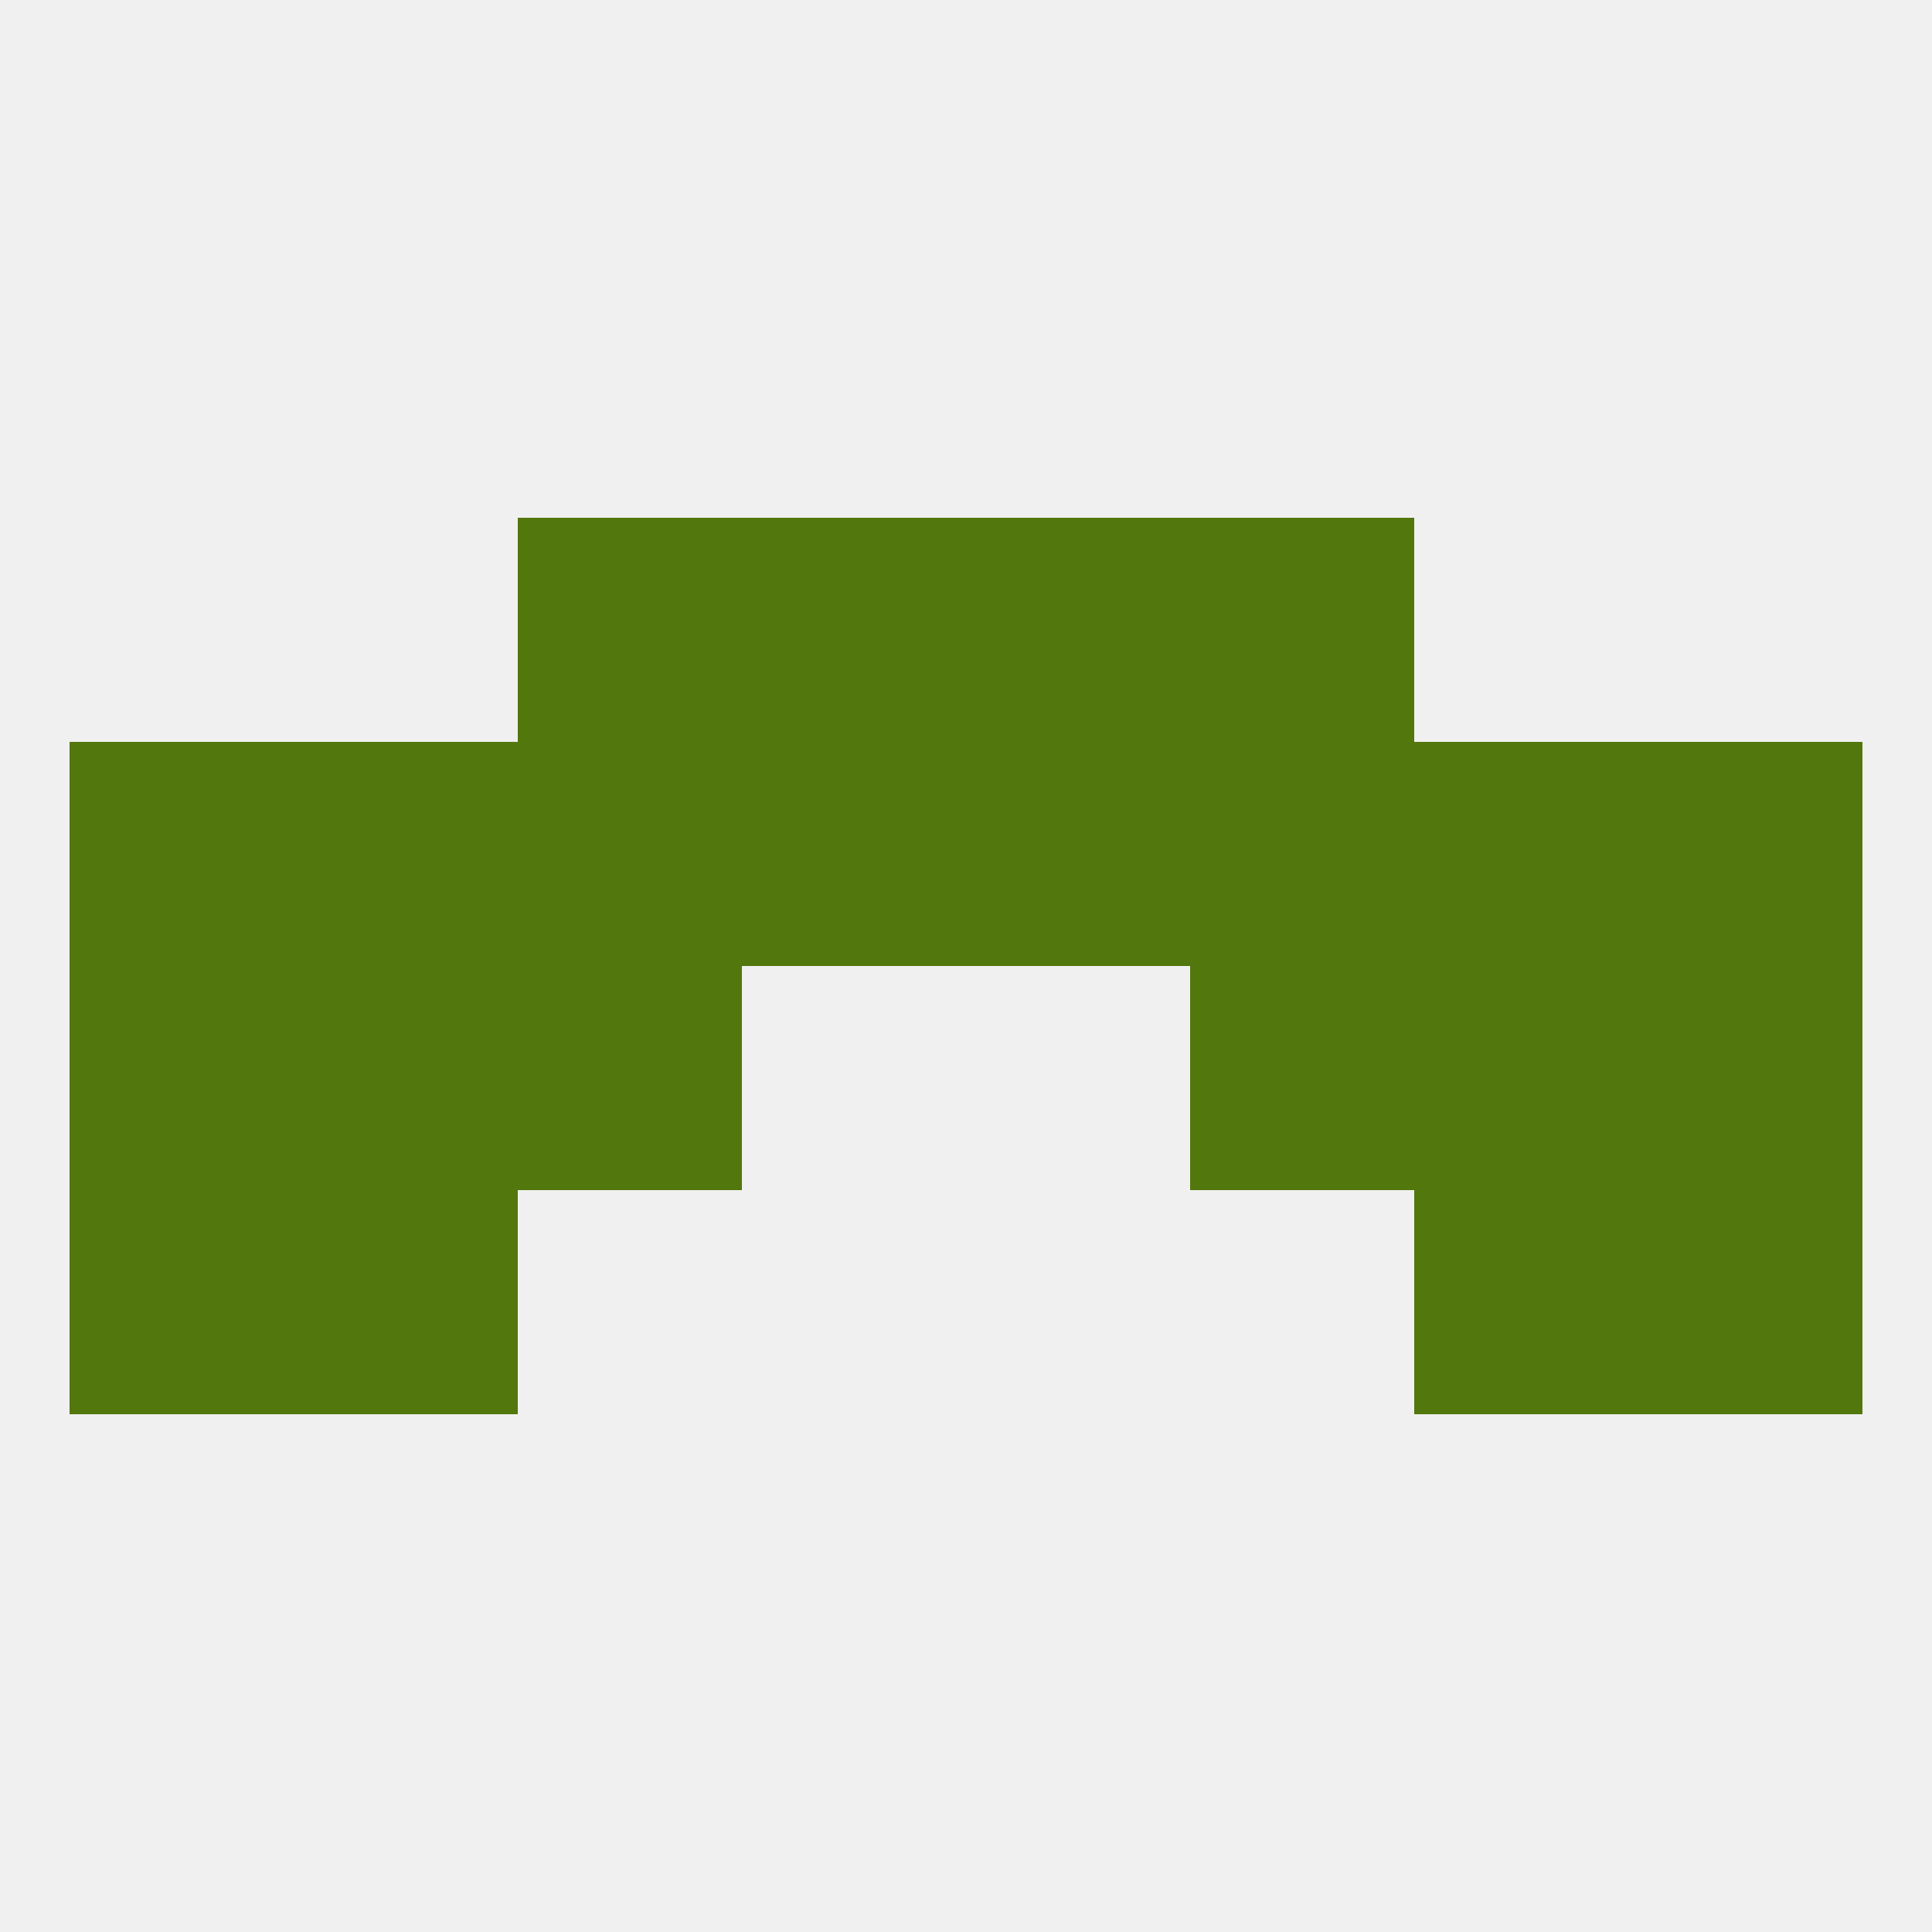
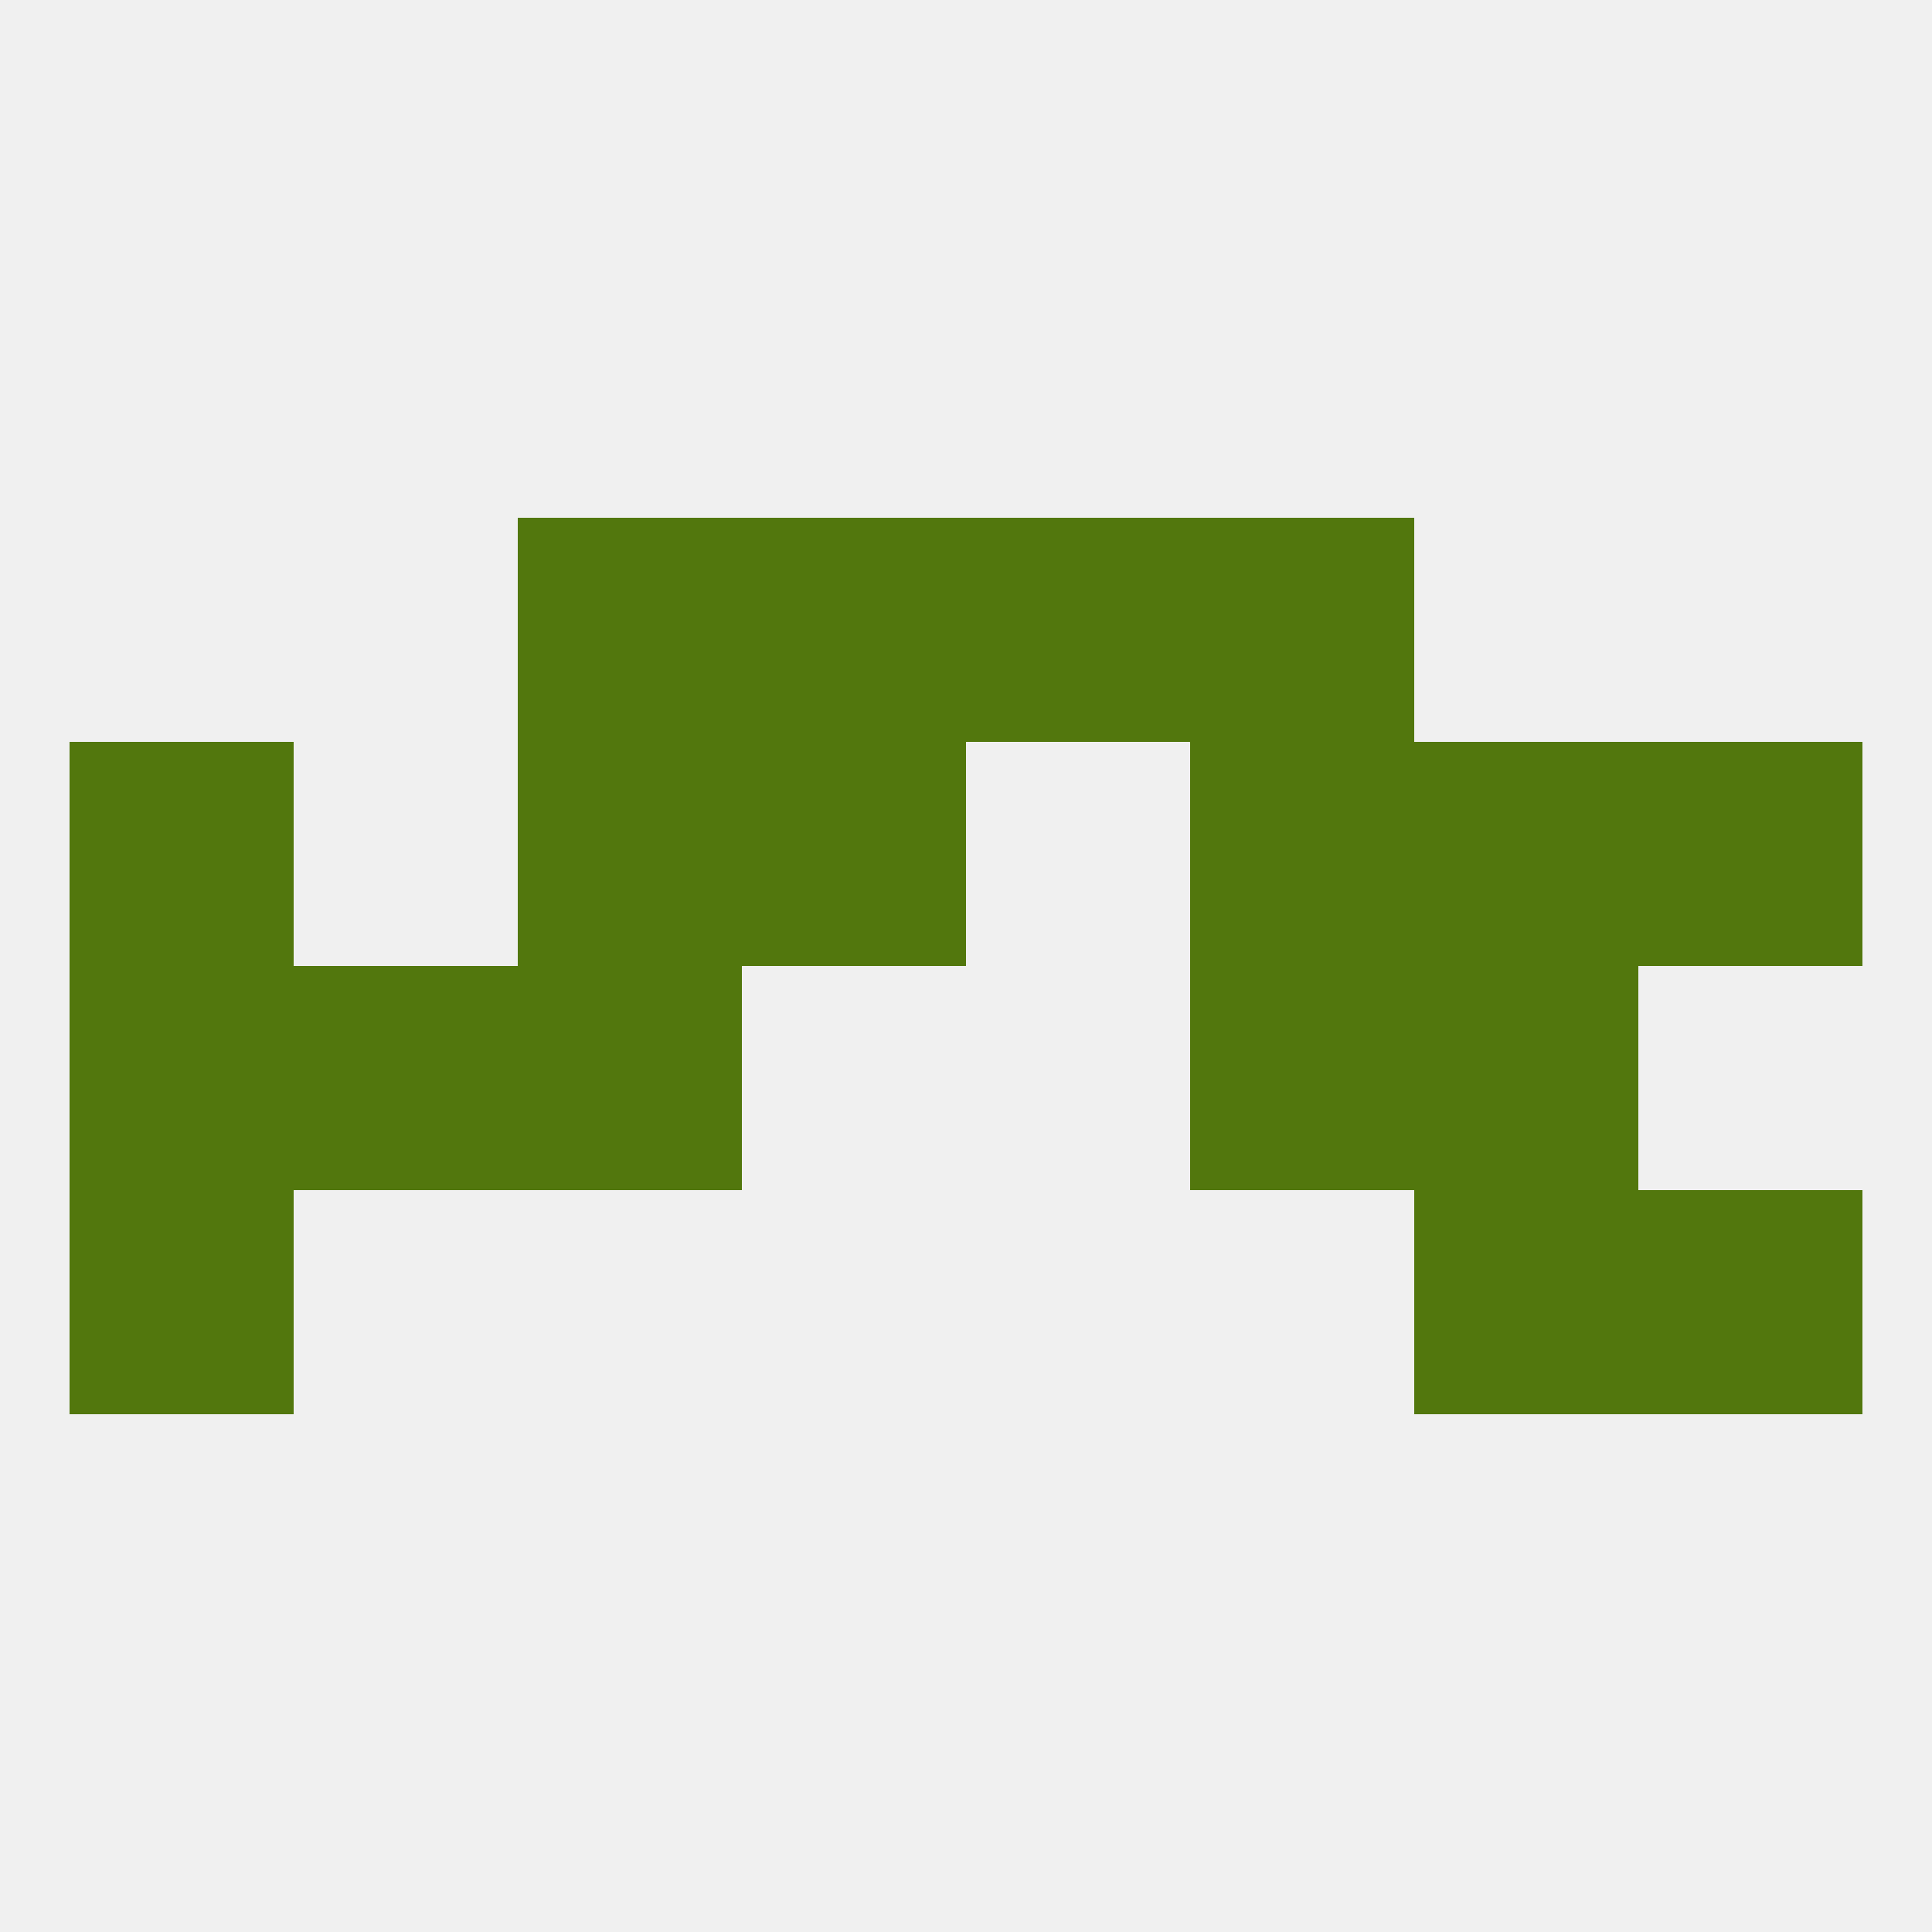
<svg xmlns="http://www.w3.org/2000/svg" version="1.1" baseprofile="full" width="250" height="250" viewBox="0 0 250 250">
  <rect width="100%" height="100%" fill="rgba(240,240,240,255)" />
  <rect x="183" y="125" width="29" height="29" fill="rgba(82,119,13,255)" />
  <rect x="67" y="125" width="29" height="29" fill="rgba(82,119,13,255)" />
  <rect x="154" y="125" width="29" height="29" fill="rgba(82,119,13,255)" />
  <rect x="9" y="125" width="29" height="29" fill="rgba(82,119,13,255)" />
-   <rect x="212" y="125" width="29" height="29" fill="rgba(82,119,13,255)" />
  <rect x="38" y="125" width="29" height="29" fill="rgba(82,119,13,255)" />
  <rect x="212" y="154" width="29" height="29" fill="rgba(82,119,13,255)" />
-   <rect x="38" y="154" width="29" height="29" fill="rgba(82,119,13,255)" />
  <rect x="183" y="154" width="29" height="29" fill="rgba(82,119,13,255)" />
  <rect x="9" y="154" width="29" height="29" fill="rgba(82,119,13,255)" />
  <rect x="212" y="96" width="29" height="29" fill="rgba(82,119,13,255)" />
  <rect x="67" y="96" width="29" height="29" fill="rgba(82,119,13,255)" />
  <rect x="9" y="96" width="29" height="29" fill="rgba(82,119,13,255)" />
-   <rect x="38" y="96" width="29" height="29" fill="rgba(82,119,13,255)" />
  <rect x="183" y="96" width="29" height="29" fill="rgba(82,119,13,255)" />
  <rect x="154" y="96" width="29" height="29" fill="rgba(82,119,13,255)" />
  <rect x="96" y="96" width="29" height="29" fill="rgba(82,119,13,255)" />
-   <rect x="125" y="96" width="29" height="29" fill="rgba(82,119,13,255)" />
  <rect x="154" y="67" width="29" height="29" fill="rgba(82,119,13,255)" />
  <rect x="96" y="67" width="29" height="29" fill="rgba(82,119,13,255)" />
  <rect x="125" y="67" width="29" height="29" fill="rgba(82,119,13,255)" />
  <rect x="67" y="67" width="29" height="29" fill="rgba(82,119,13,255)" />
</svg>